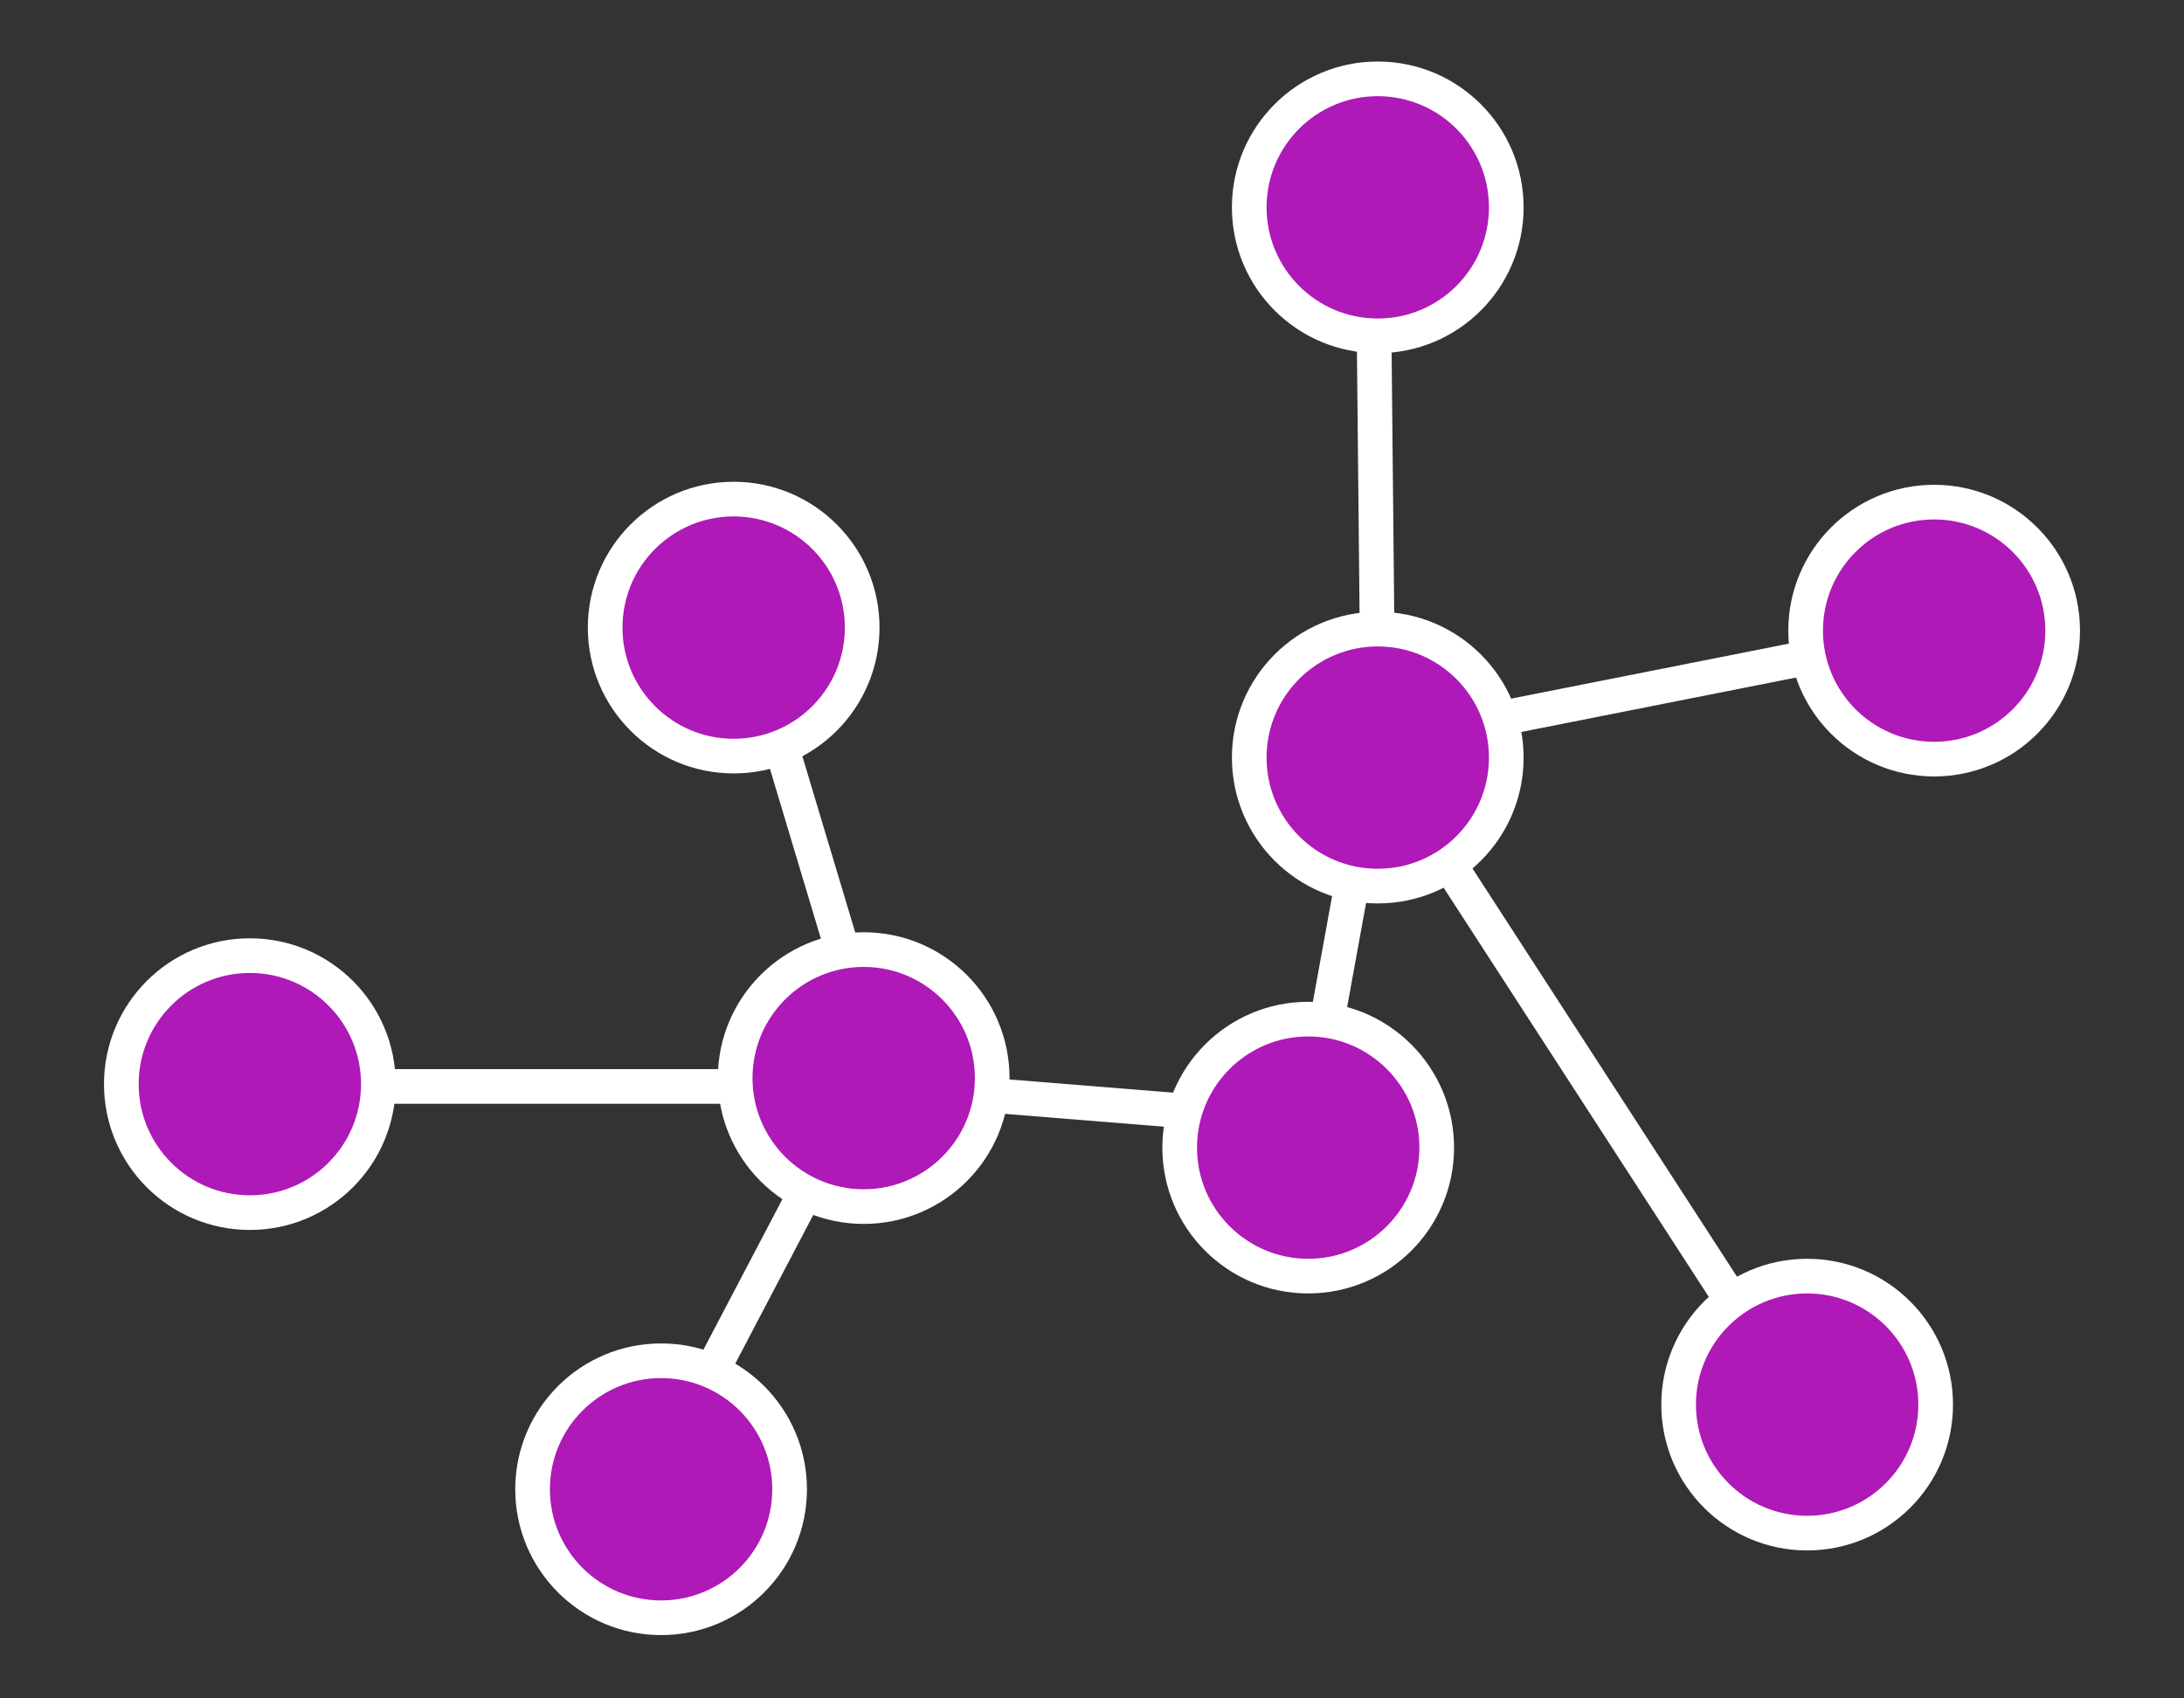
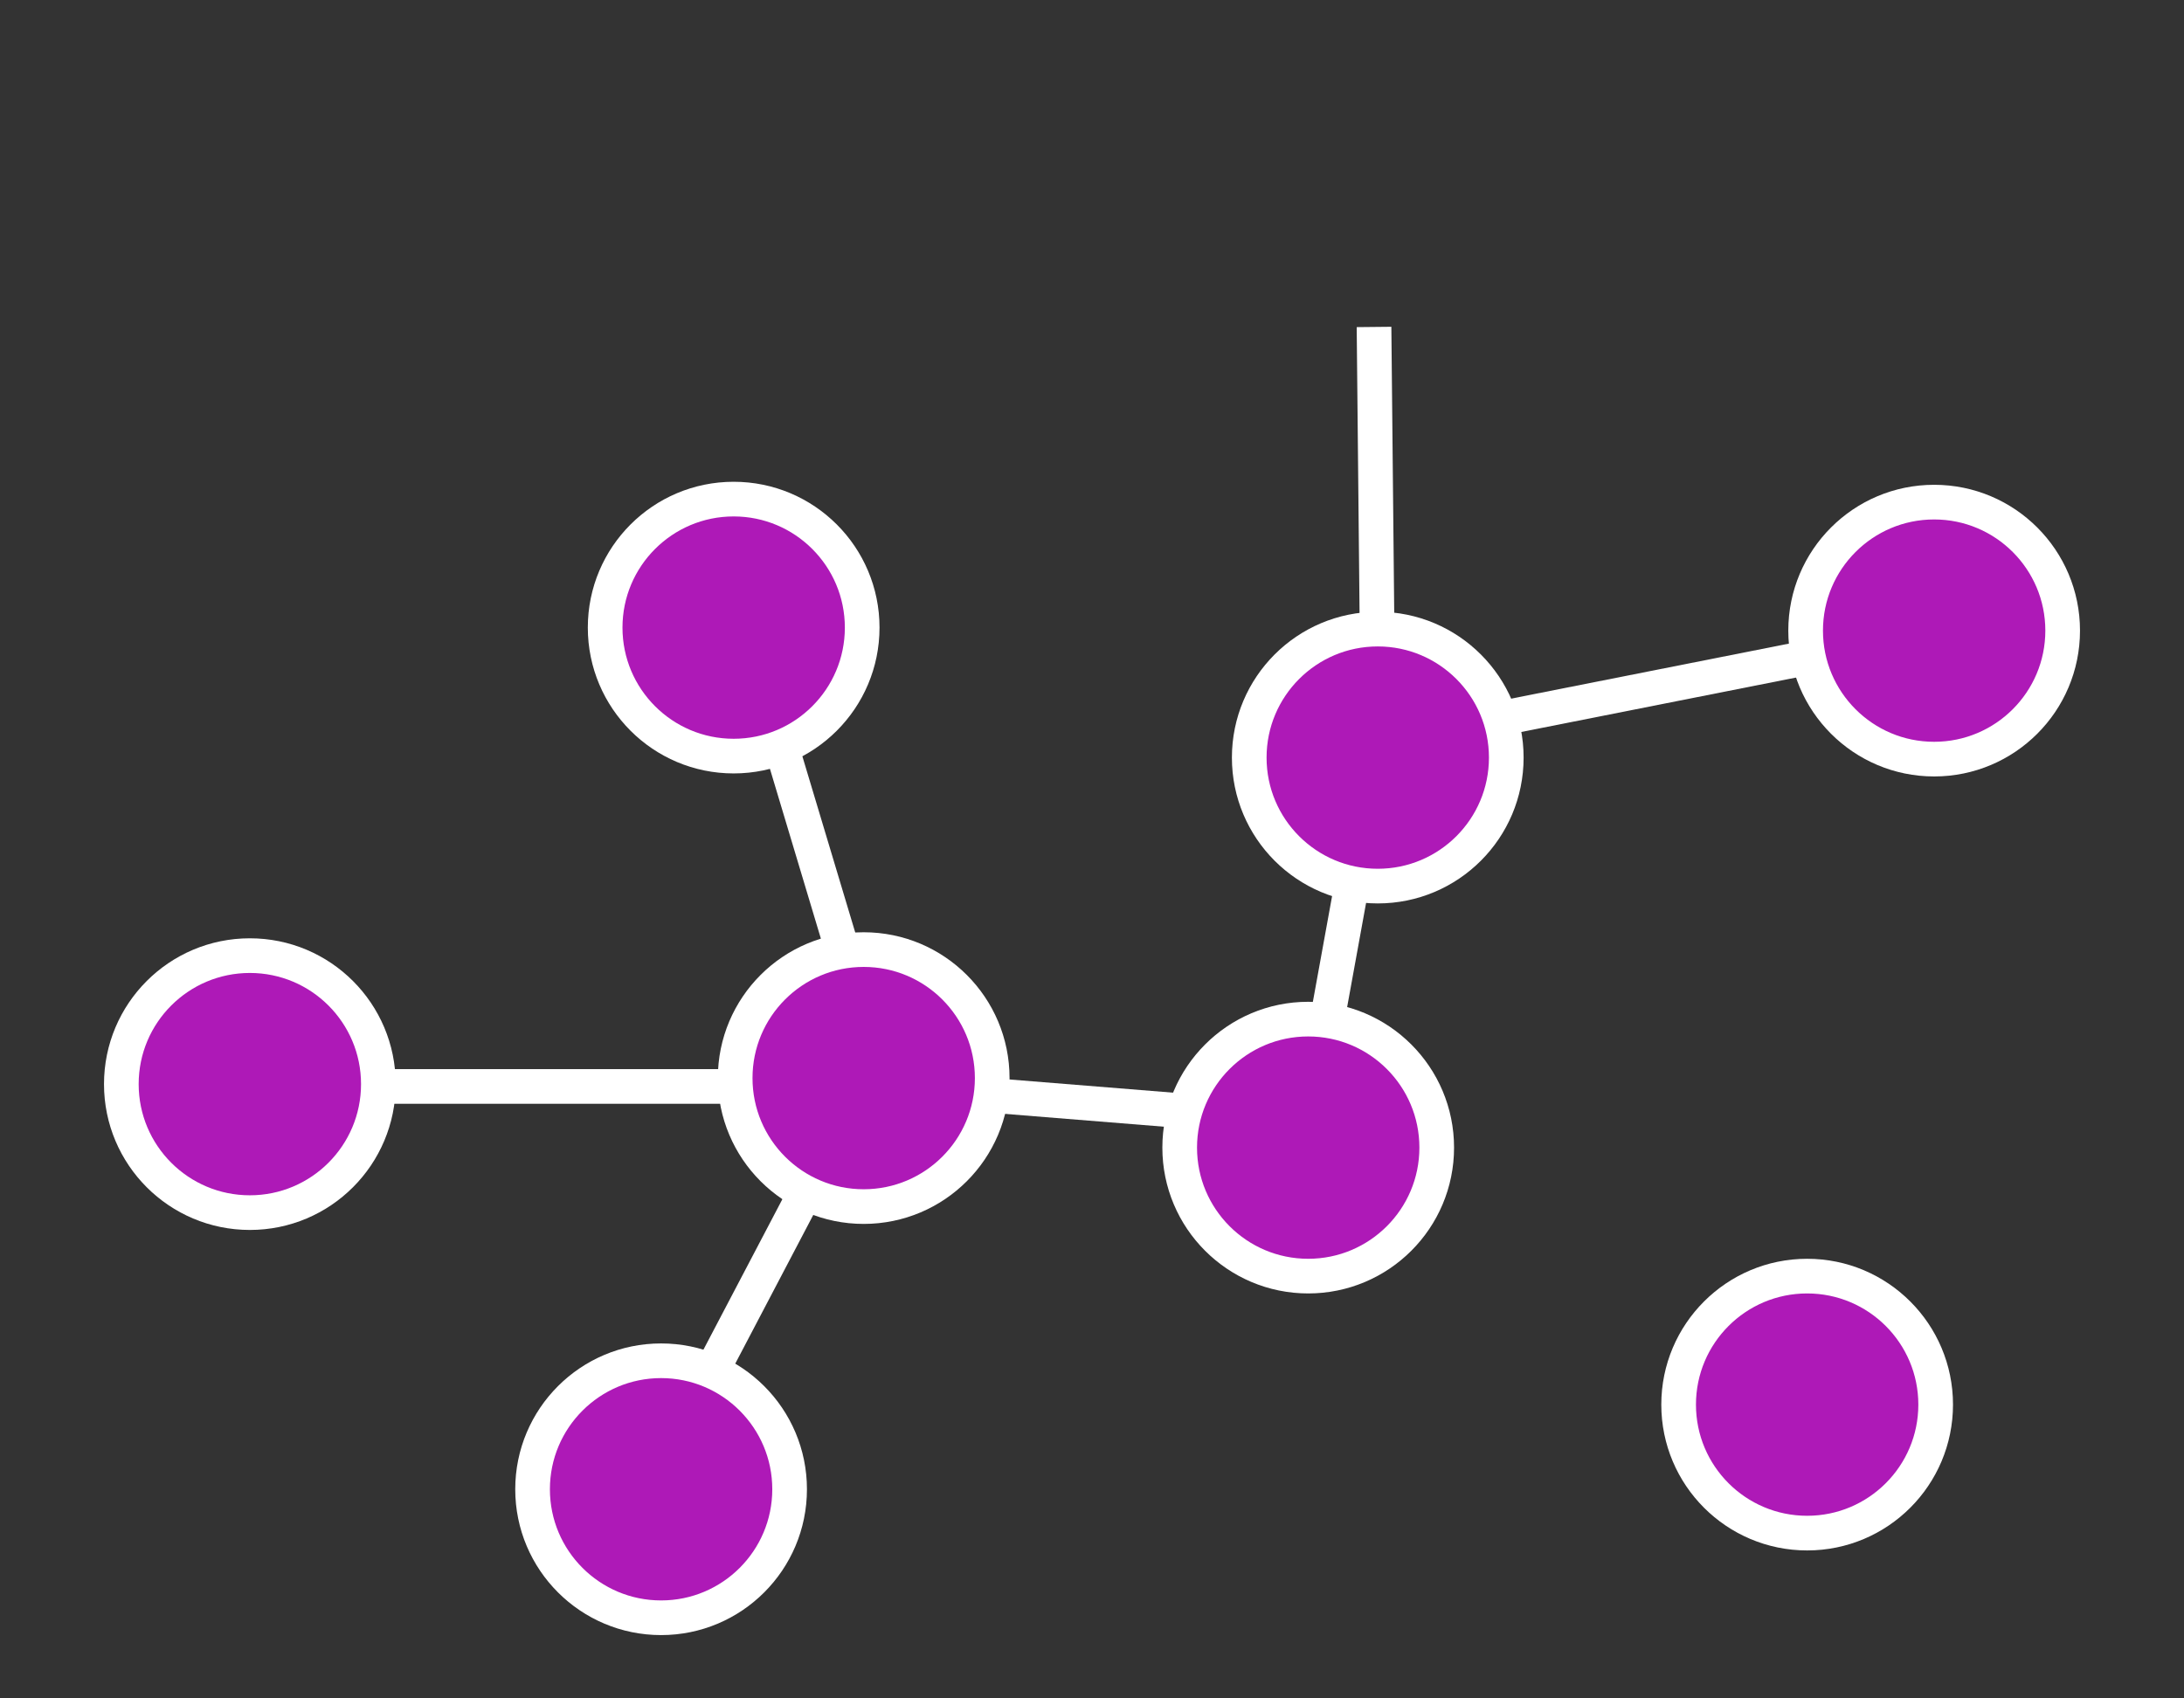
<svg xmlns="http://www.w3.org/2000/svg" width="252" height="196" viewBox="0 0 252 196" fill="none">
  <rect x="0" y="0" width="252" height="196" fill="#333333" stroke="none" />
  <ellipse cx="28.829" cy="125.112" rx="14.829" ry="14.829" fill="#AE19B7" stroke="white" stroke-width="4" />
  <ellipse cx="76.28" cy="171.866" rx="14.829" ry="14.829" fill="#AE19B7" stroke="white" stroke-width="4" />
  <ellipse cx="99.657" cy="124.415" rx="14.829" ry="14.829" fill="#AE19B7" stroke="white" stroke-width="4" />
  <ellipse cx="84.654" cy="72.427" rx="14.829" ry="14.829" fill="#AE19B7" stroke="white" stroke-width="4" />
  <ellipse cx="158.972" cy="87.43" rx="14.829" ry="14.829" fill="#AE19B7" stroke="white" stroke-width="4" />
  <ellipse cx="150.947" cy="132.439" rx="14.829" ry="14.829" fill="#AE19B7" stroke="white" stroke-width="4" />
  <ellipse cx="208.517" cy="162.097" rx="14.829" ry="14.829" fill="#AE19B7" stroke="white" stroke-width="4" />
  <ellipse cx="223.171" cy="72.776" rx="14.829" ry="14.829" fill="#AE19B7" stroke="white" stroke-width="4" />
-   <ellipse cx="158.972" cy="23.929" rx="14.829" ry="14.829" fill="#AE19B7" stroke="white" stroke-width="4" />
  <line x1="43.657" y1="125.38" x2="84.829" y2="125.38" stroke="white" stroke-width="4" />
  <line x1="97.567" y1="110.858" x2="90.24" y2="86.435" stroke="white" stroke-width="4" />
  <line x1="92.88" y1="137.73" x2="81.715" y2="159.013" stroke="white" stroke-width="4" />
  <line x1="114.647" y1="126.433" x2="136.279" y2="128.178" stroke="white" stroke-width="4" />
  <line x1="155.88" y1="102.617" x2="153.089" y2="117.969" stroke="white" stroke-width="4" />
  <line x1="158.891" y1="72.622" x2="158.542" y2="37.731" stroke="white" stroke-width="4" />
  <line x1="173.412" y1="82.852" x2="210.396" y2="75.525" stroke="white" stroke-width="4" />
-   <line x1="167.454" y1="100.125" x2="199.554" y2="149.67" stroke="white" stroke-width="4" />
</svg>